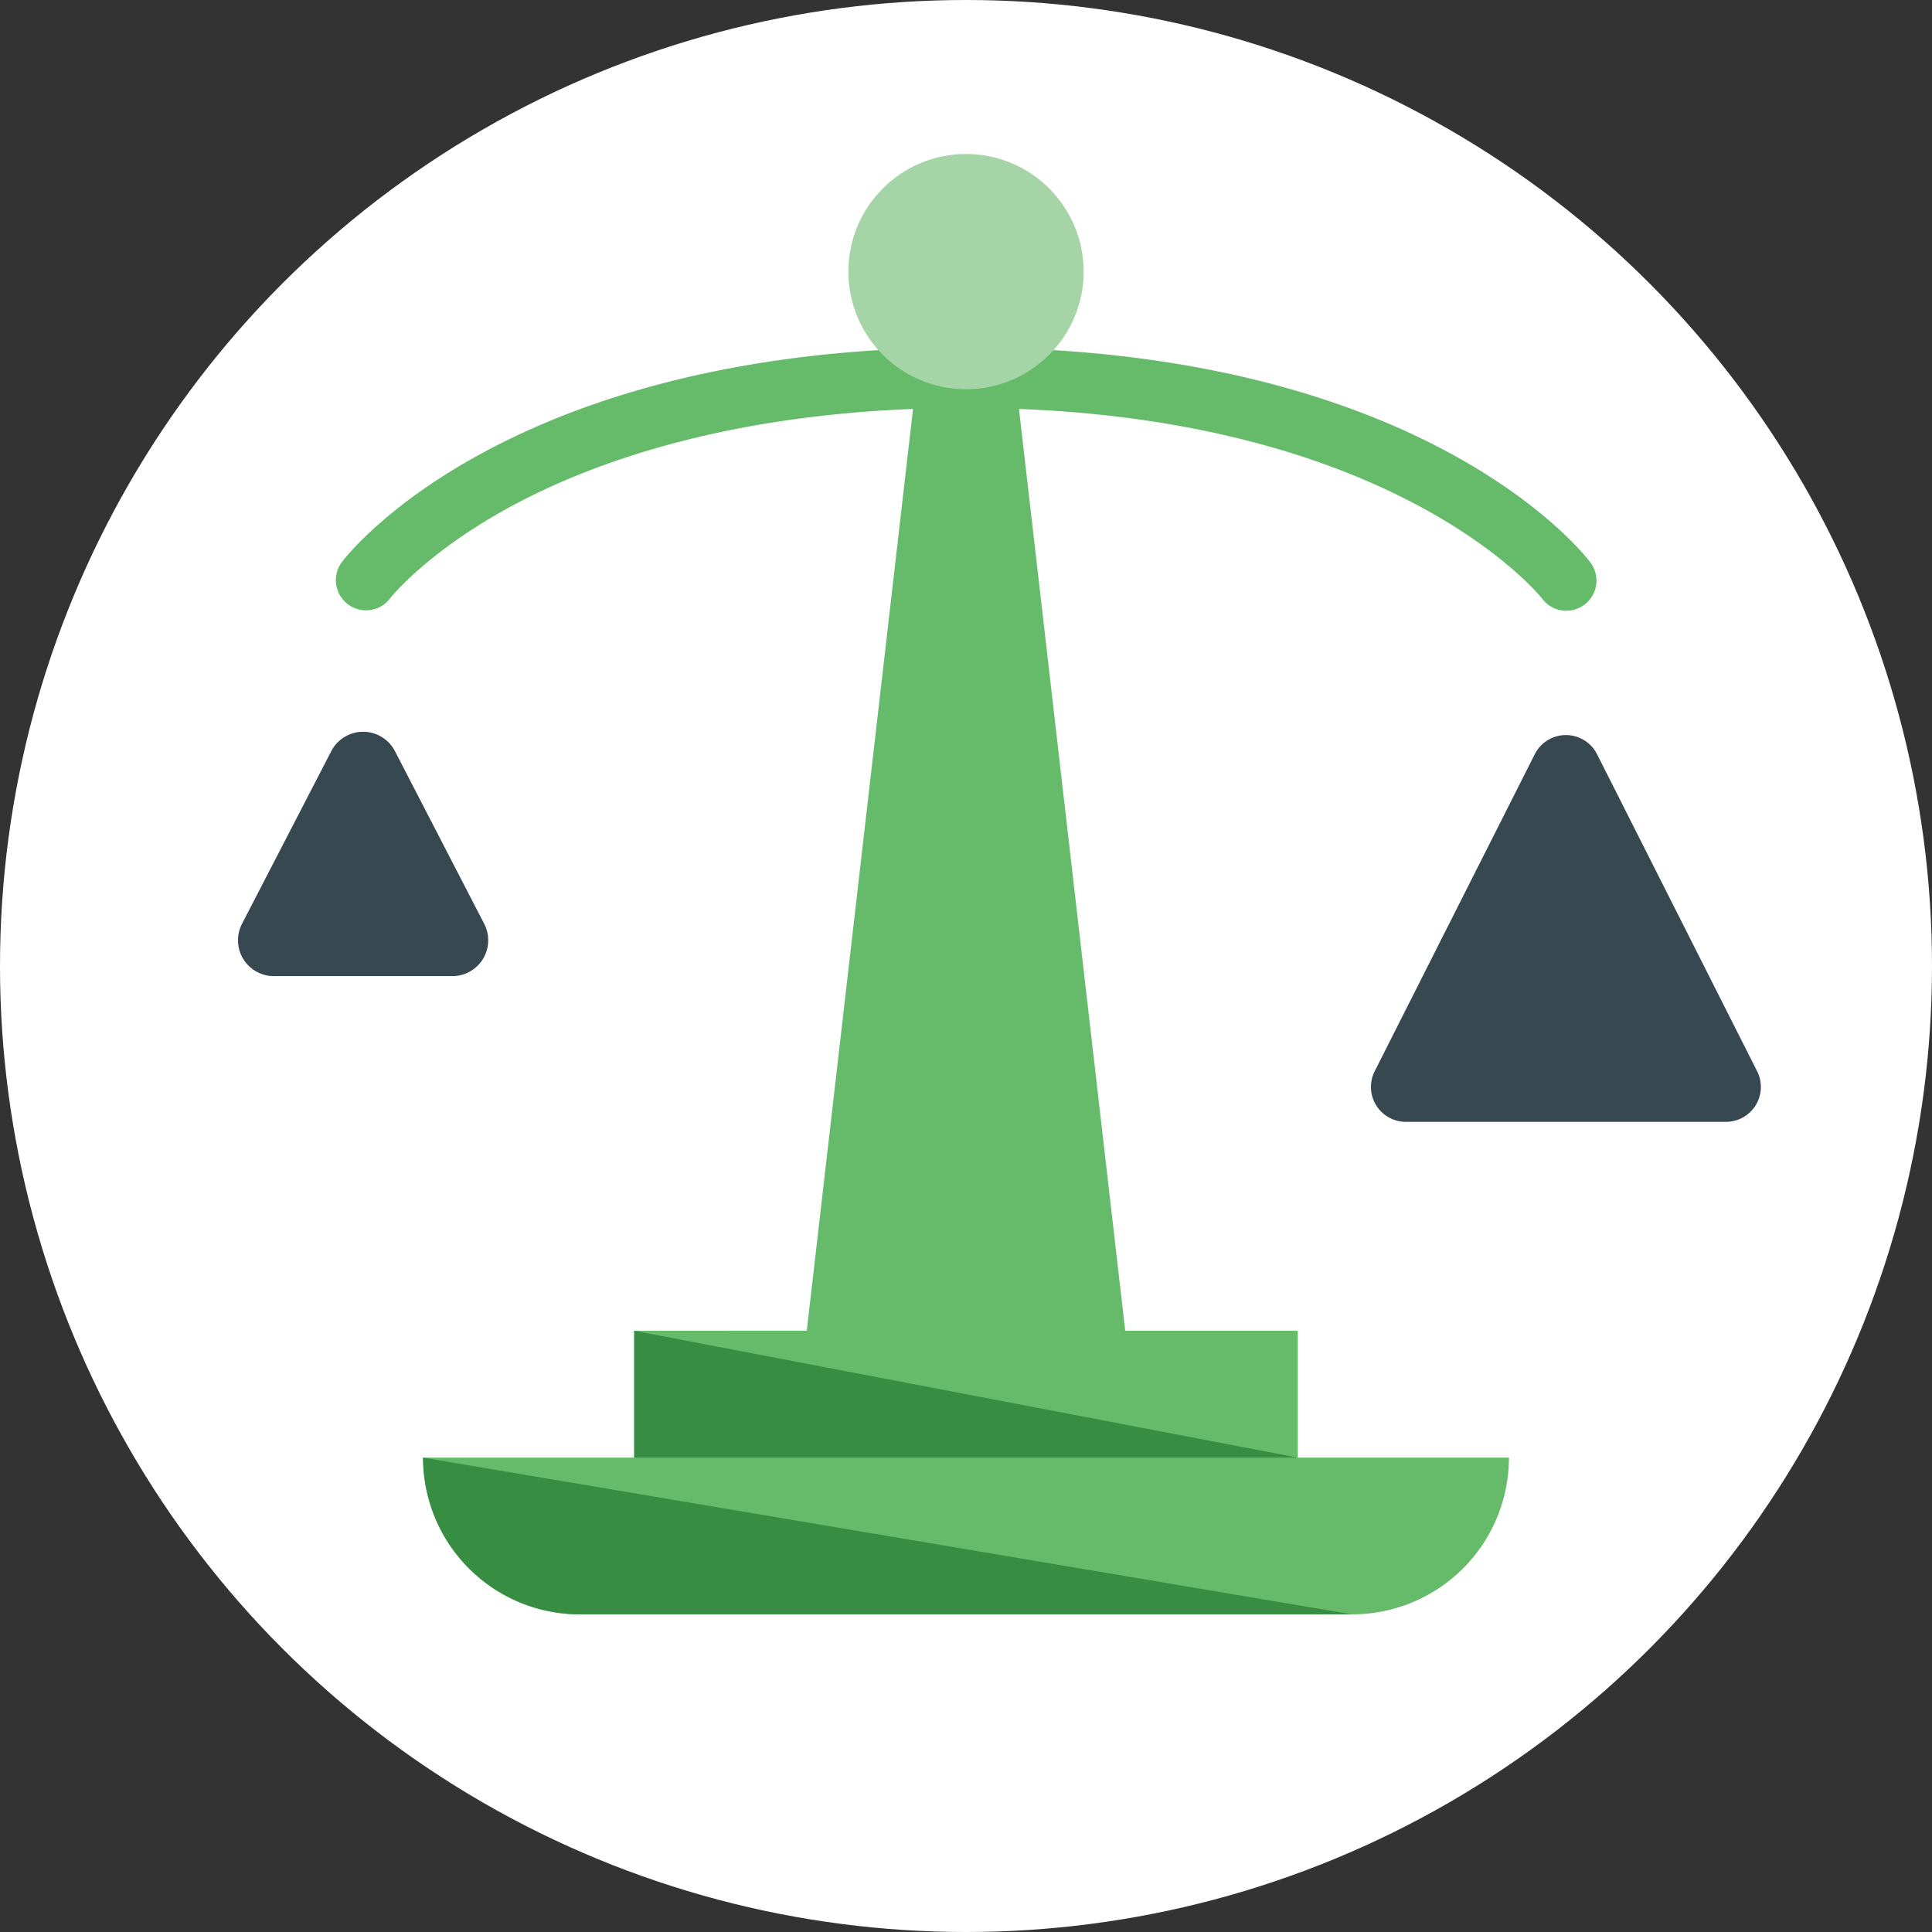
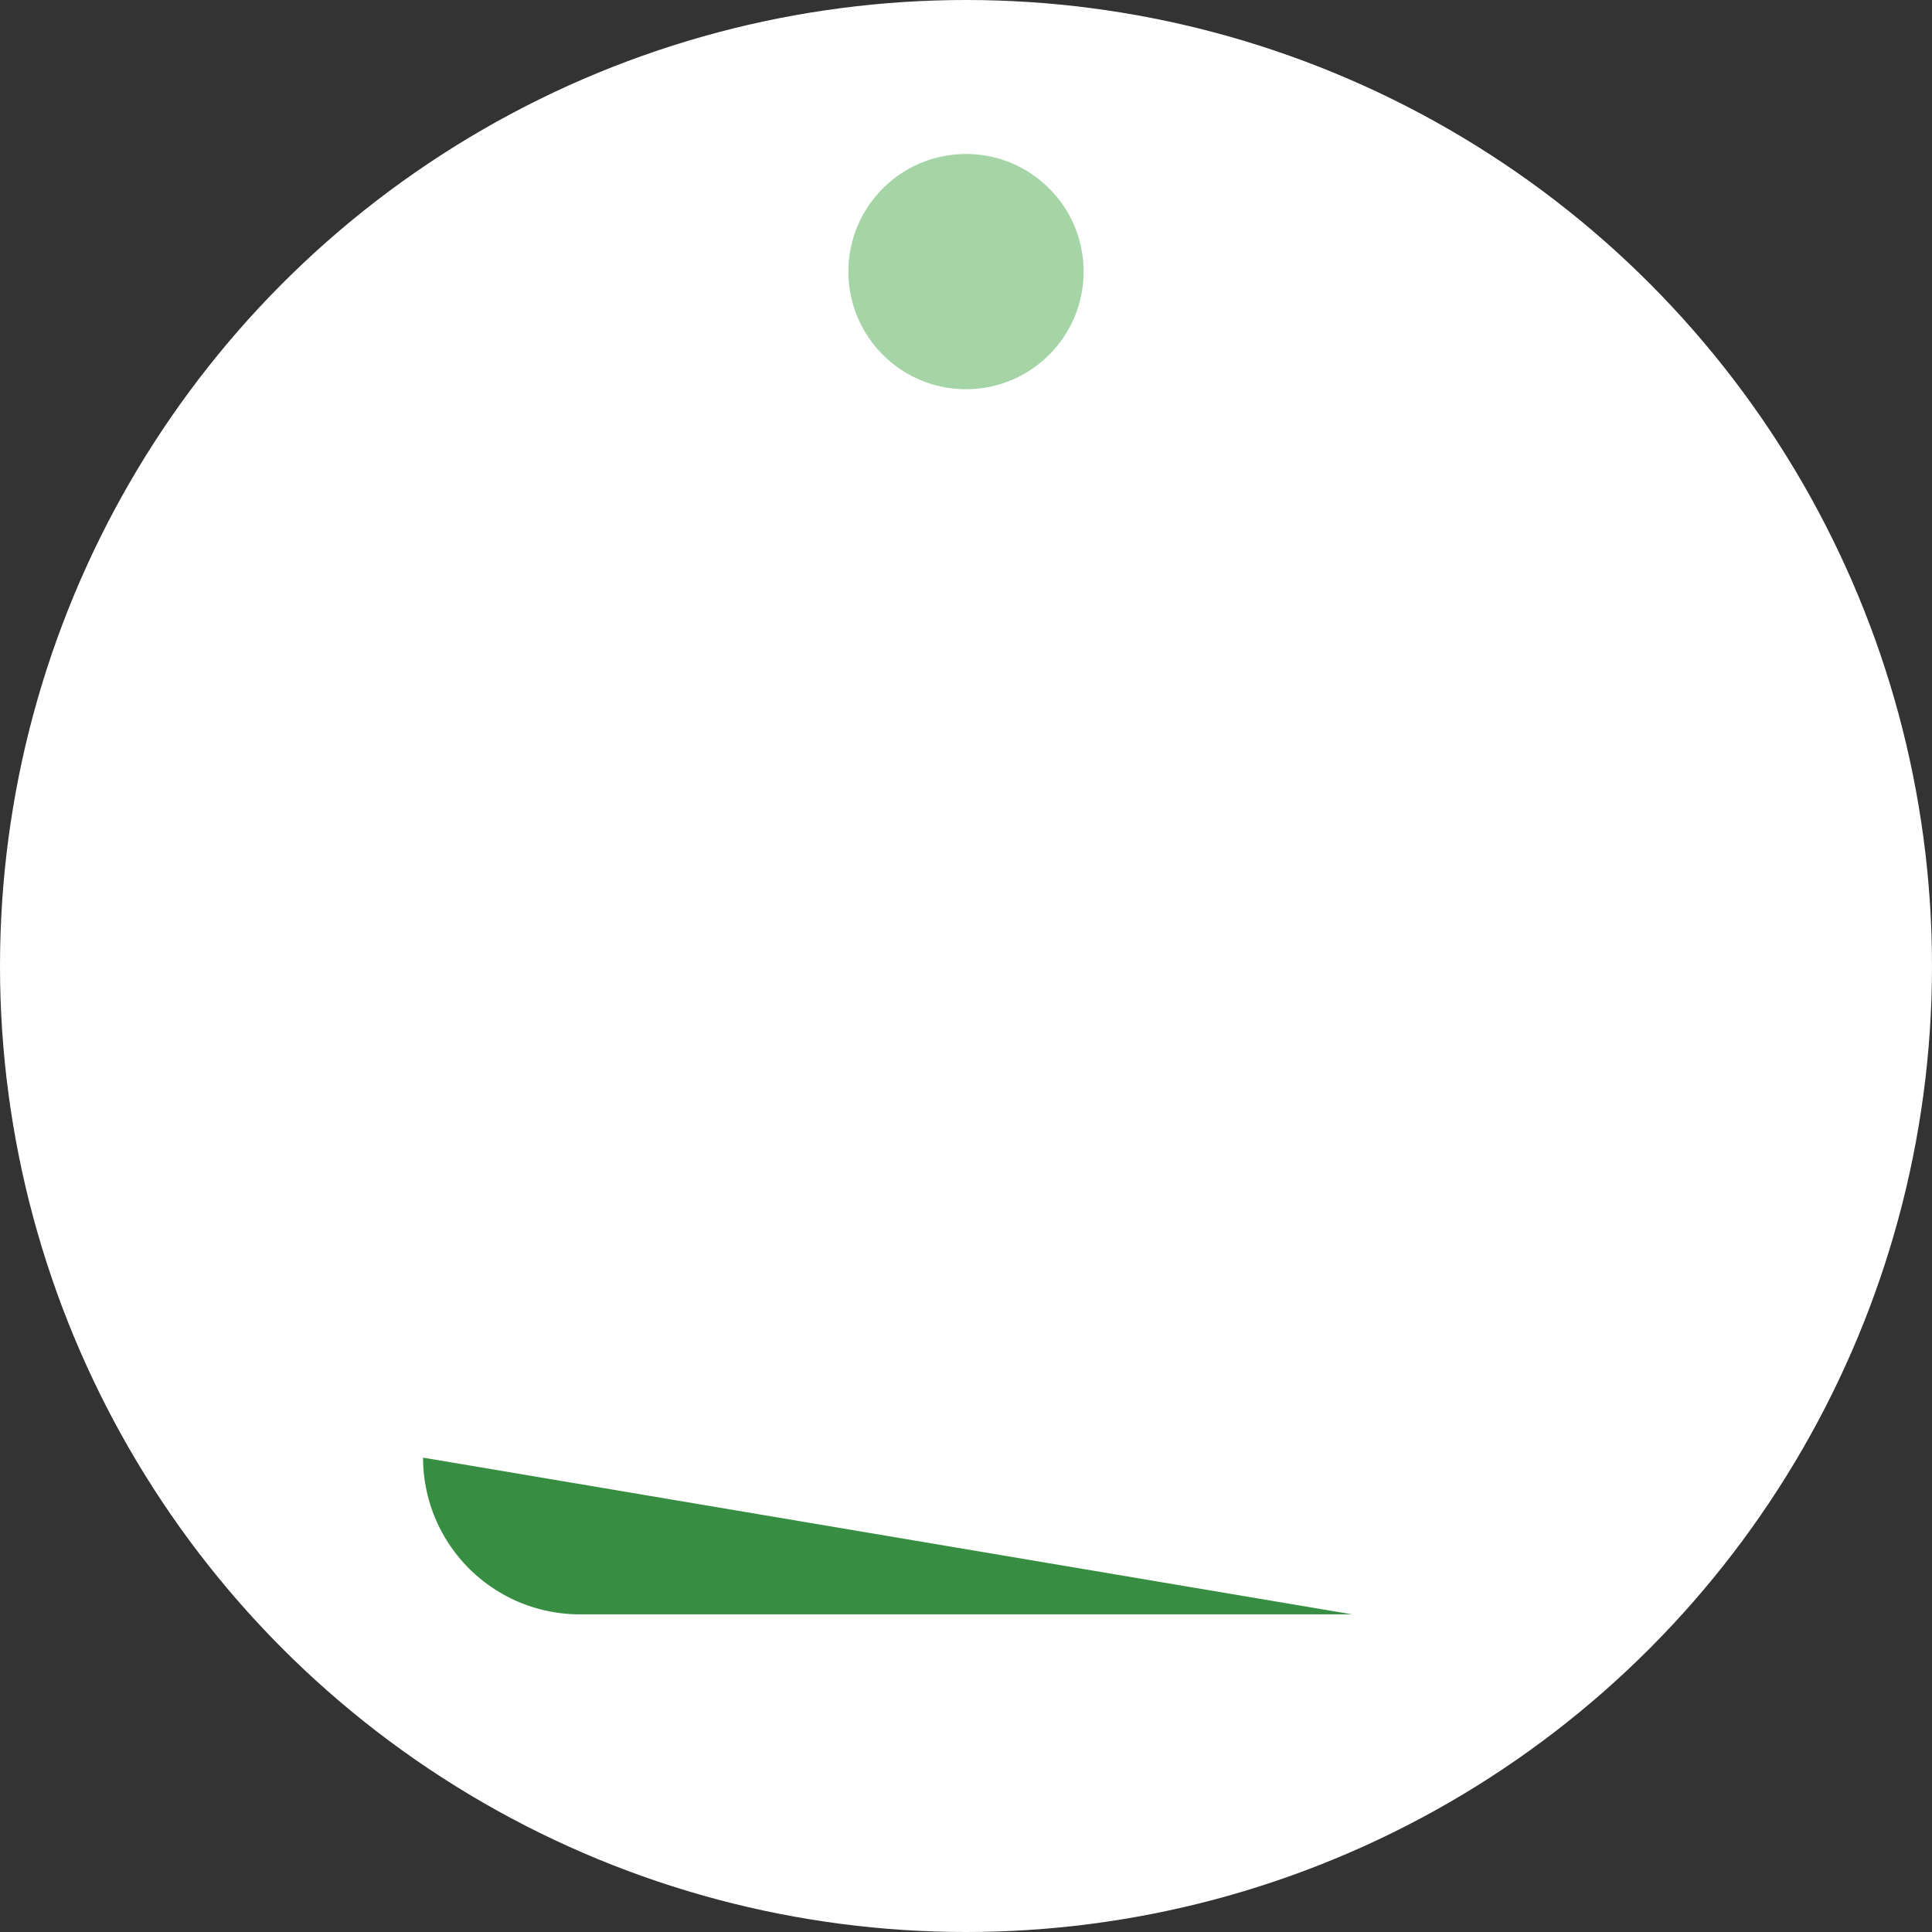
<svg xmlns="http://www.w3.org/2000/svg" viewBox="0 0 122 122">
  <rect x="0" y="0" width="122" height="122" fill="#333333" stroke="none" />
  <defs>
    <style>.c{fill:#378e43}</style>
  </defs>
  <circle cx="61" cy="61" r="61" fill="#fff" />
-   <path d="M100.402 35.482c-.393-.519-9.34-11.96-34.197-13.392a6.358 6.358 0 1 0-10.41 0c-24.857 1.433-33.804 12.873-34.197 13.391a1.905 1.905 0 0 0 3.033 2.307c.023-.03 2.381-3.034 7.994-6 4.78-2.528 12.893-5.492 25.03-5.964l-6.71 58.208H40.048v8.012H26.715a9.897 9.897 0 0 0 9.897 9.897h48.776a9.897 9.897 0 0 0 9.897-9.897H81.952v-8.012H71.055l-6.71-58.208c24.208.938 32.935 11.848 33.019 11.956a1.905 1.905 0 1 0 3.038-2.298z" fill="#66bb6a" />
-   <path class="c" d="M40.048 84.032v8.012h41.904l-41.904-8.012z" />
-   <path d="M20.919 47.433l-5.637 10.903a2.263 2.263 0 0 0 2.01 3.303h11.274a2.263 2.263 0 0 0 2.01-3.303L24.94 47.433a2.263 2.263 0 0 0-4.021 0zm75.997.194L86.808 67.645a2.203 2.203 0 0 0 1.967 3.196h20.215a2.203 2.203 0 0 0 1.967-3.196l-10.108-20.018a2.203 2.203 0 0 0-3.933 0z" fill="#384850" />
  <path class="c" d="M26.715 92.044l58.673 9.897H36.612a9.897 9.897 0 0 1-9.897-9.897z" />
  <circle cx="61" cy="17.151" r="7.428" fill="#a5d5a7" />
</svg>